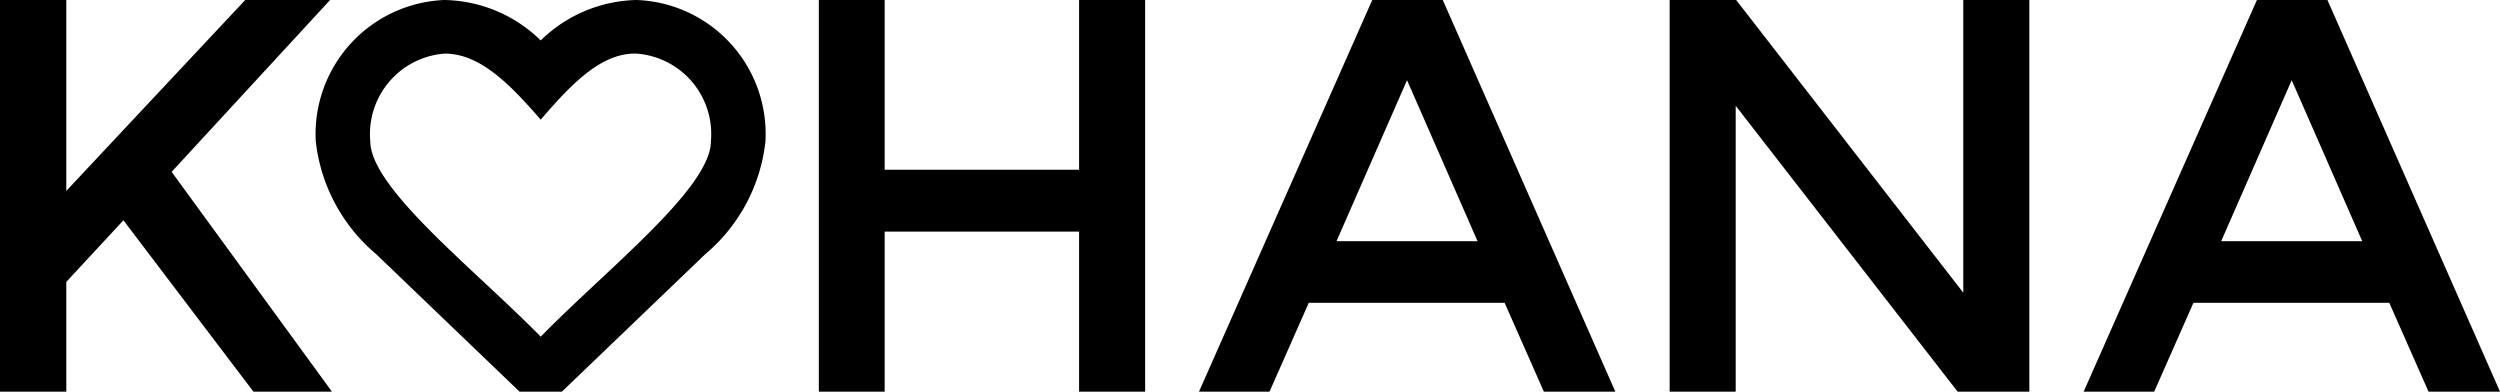
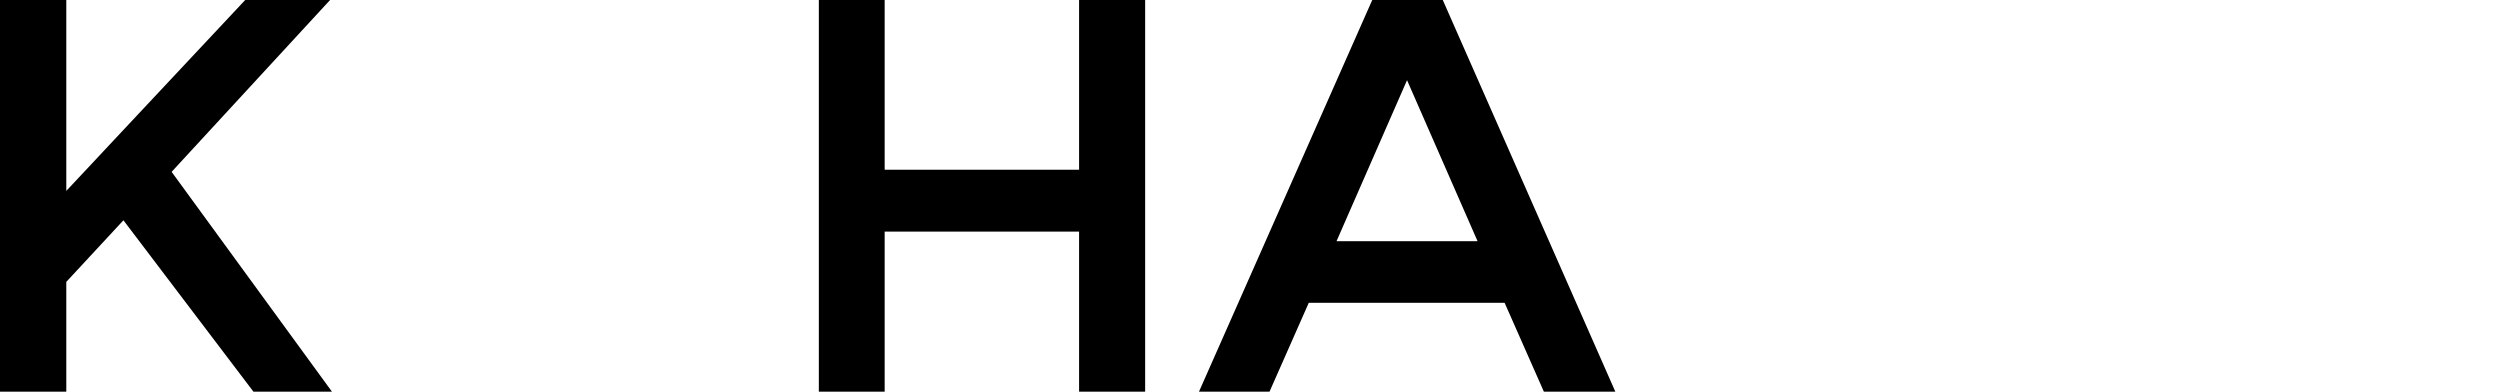
<svg xmlns="http://www.w3.org/2000/svg" viewBox="0 0 106.34 16.66">
  <title>Asset 1</title>
  <g id="Layer_2" data-name="Layer 2">
    <g id="Layer_2-2" data-name="Layer 2">
      <path d="M68.71,16.66,61.37,0h-3L51,16.66h3l1.67-3.78H64l1.67,3.78Zm-11.86-6.4,3-6.85,3,6.85Z" />
-       <polygon points="71.02 16.66 71.02 0 73.85 0 83.51 12.45 83.51 0 86.32 0 86.32 16.66 83.27 16.66 73.83 4.5 73.83 16.66 71.02 16.66" />
-       <path d="M106.34,16.66,99,0H96L88.63,16.66h3l1.67-3.78h8.33l1.67,3.78Zm-11.86-6.4,3-6.85,3,6.85Z" />
      <polygon points="34.83 0 34.83 16.66 37.63 16.66 37.63 9.85 45.9 9.85 45.9 16.66 48.71 16.66 48.71 0 45.9 0 45.9 7.22 37.63 7.22 37.63 0 34.83 0" />
-       <path d="M27.08,0A6,6,0,0,0,23,1.72,6,6,0,0,0,18.91,0a5.71,5.71,0,0,0-5.48,6A7.34,7.34,0,0,0,16,10.81l6.1,5.85H23.9L30,10.81A7.29,7.29,0,0,0,32.56,6,5.7,5.7,0,0,0,27.08,0ZM23,14.32C20.14,11.41,15.75,8,15.75,6a3.43,3.43,0,0,1,3.17-3.72c1.5,0,2.78,1.31,4.08,2.81,1.29-1.5,2.57-2.85,4.07-2.81A3.43,3.43,0,0,1,30.24,6C30.24,8,25.85,11.41,23,14.32Z" />
      <polygon points="0 0 2.82 0 2.82 8.12 10.43 0 14.04 0 7.3 7.31 14.12 16.66 10.78 16.66 5.25 9.37 2.82 11.99 2.82 16.66 0 16.66 0 0" />
    </g>
  </g>
</svg>